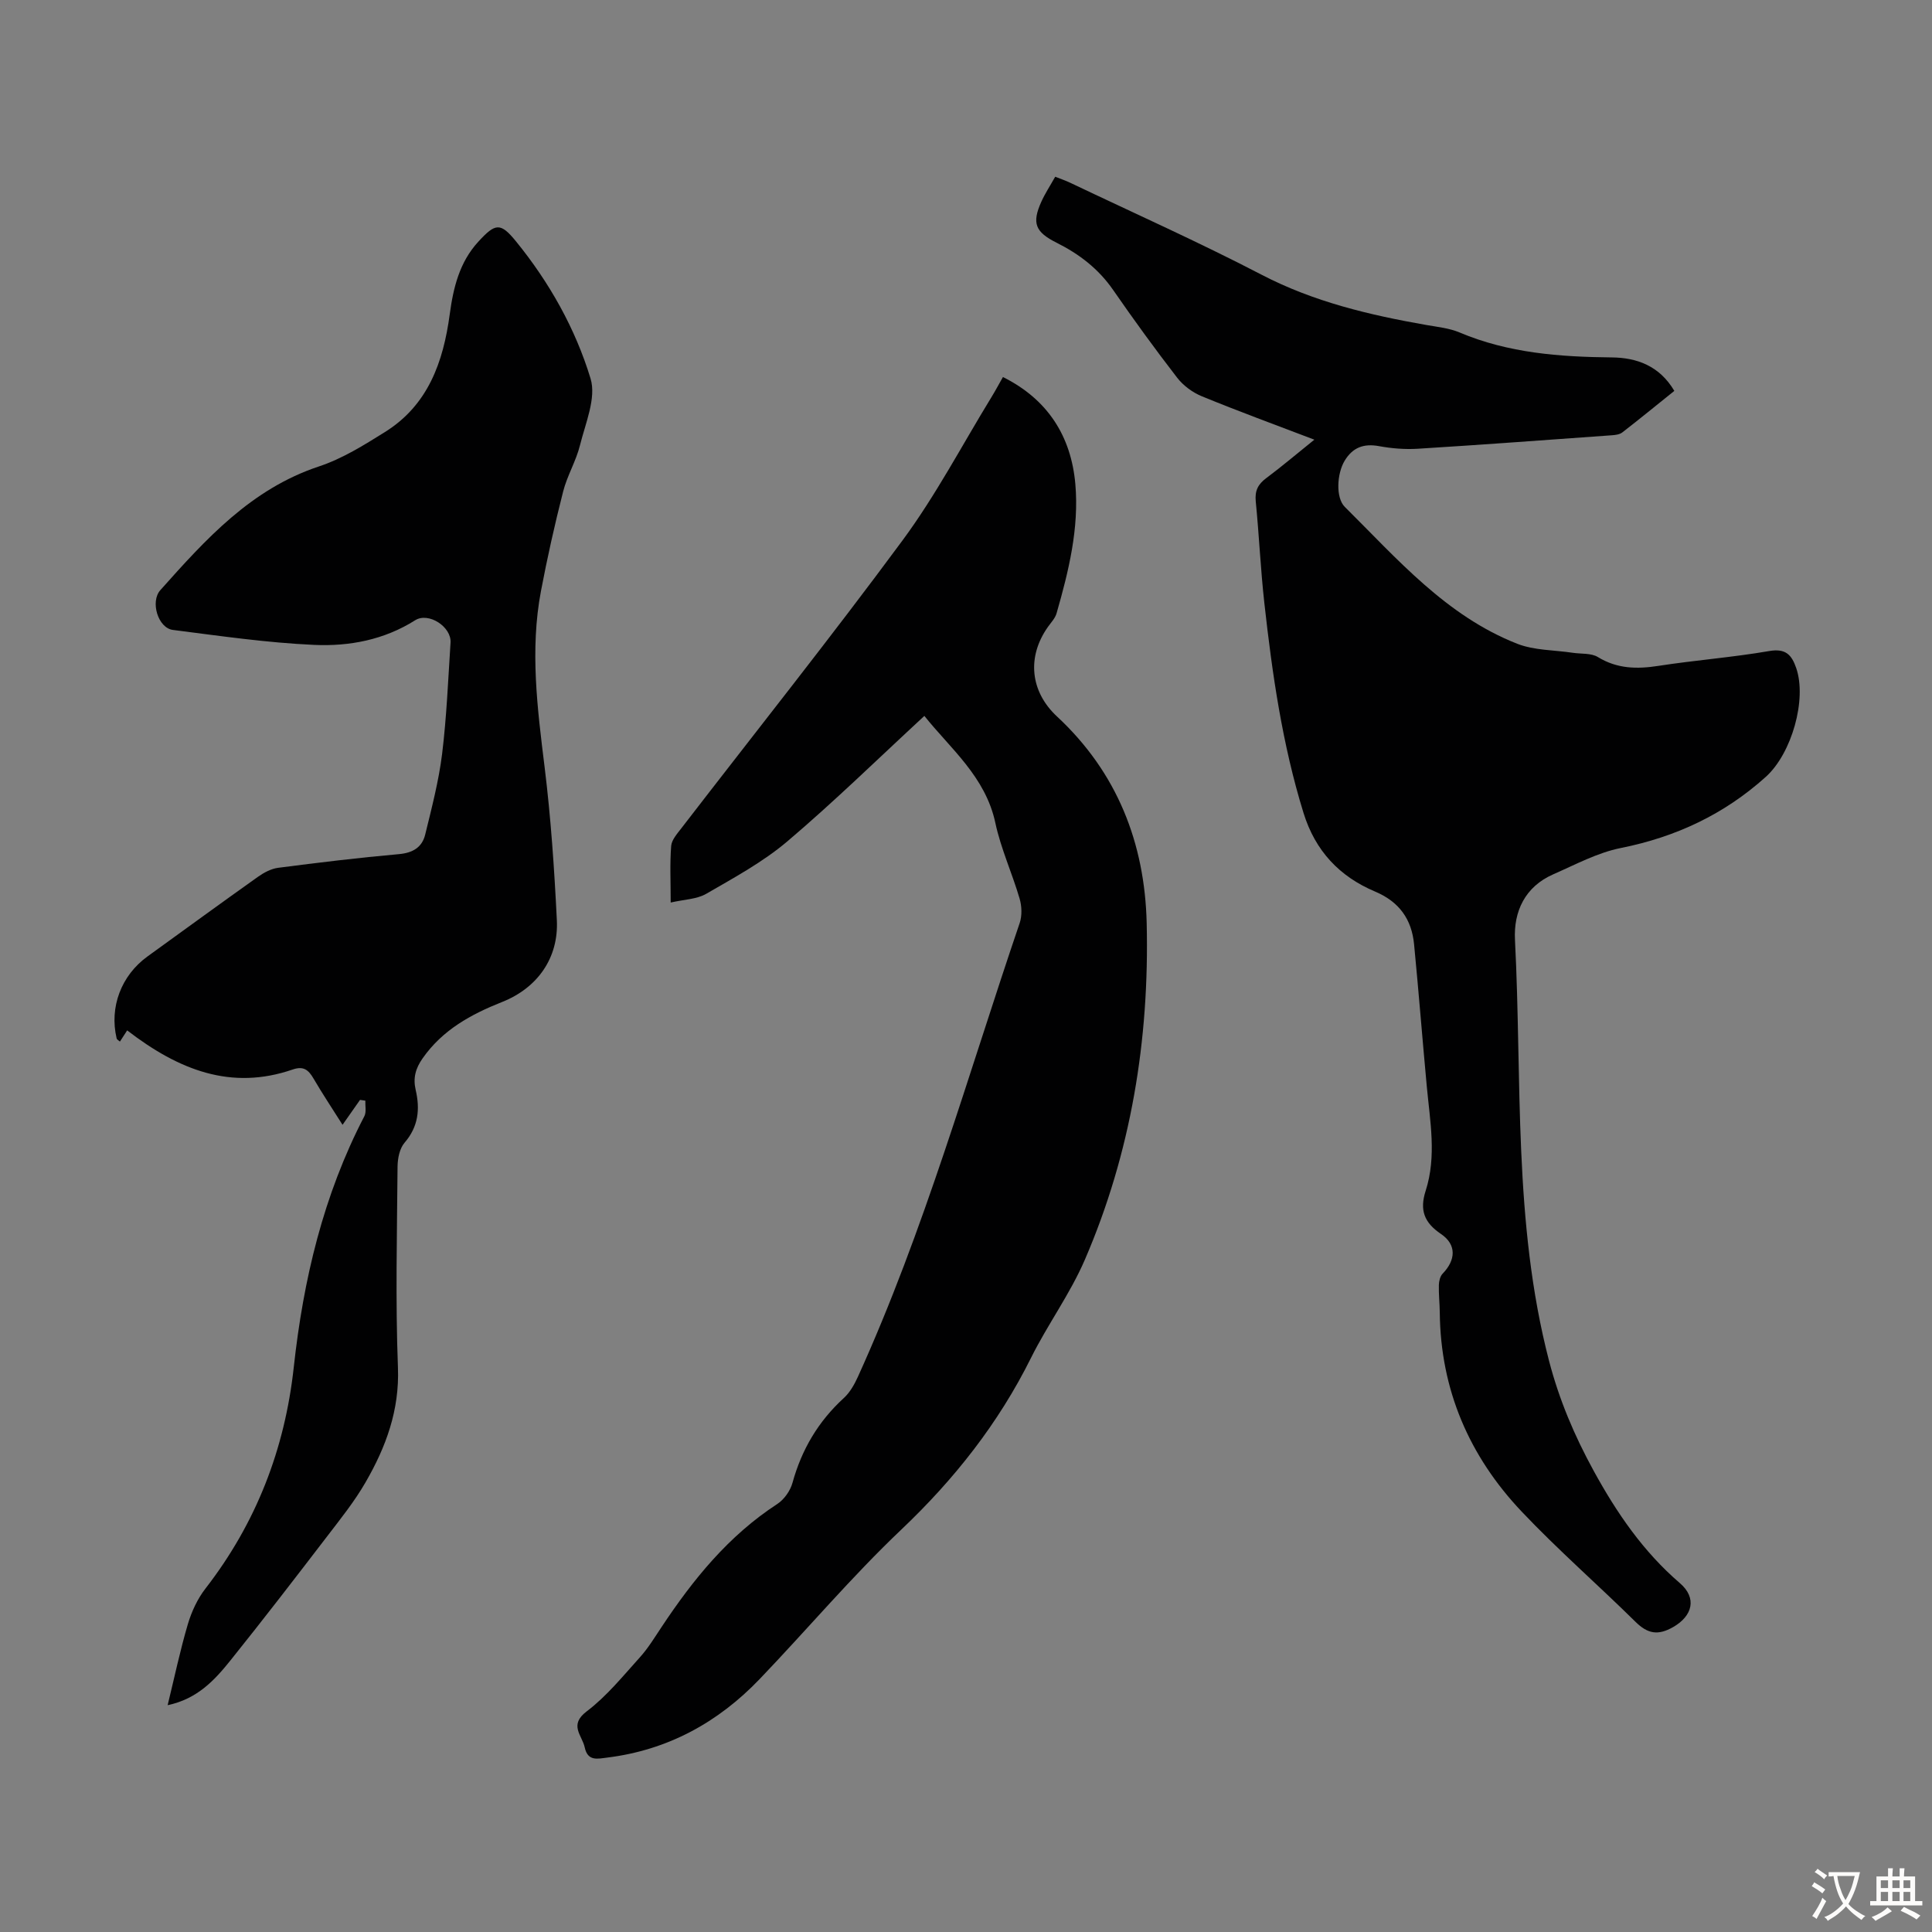
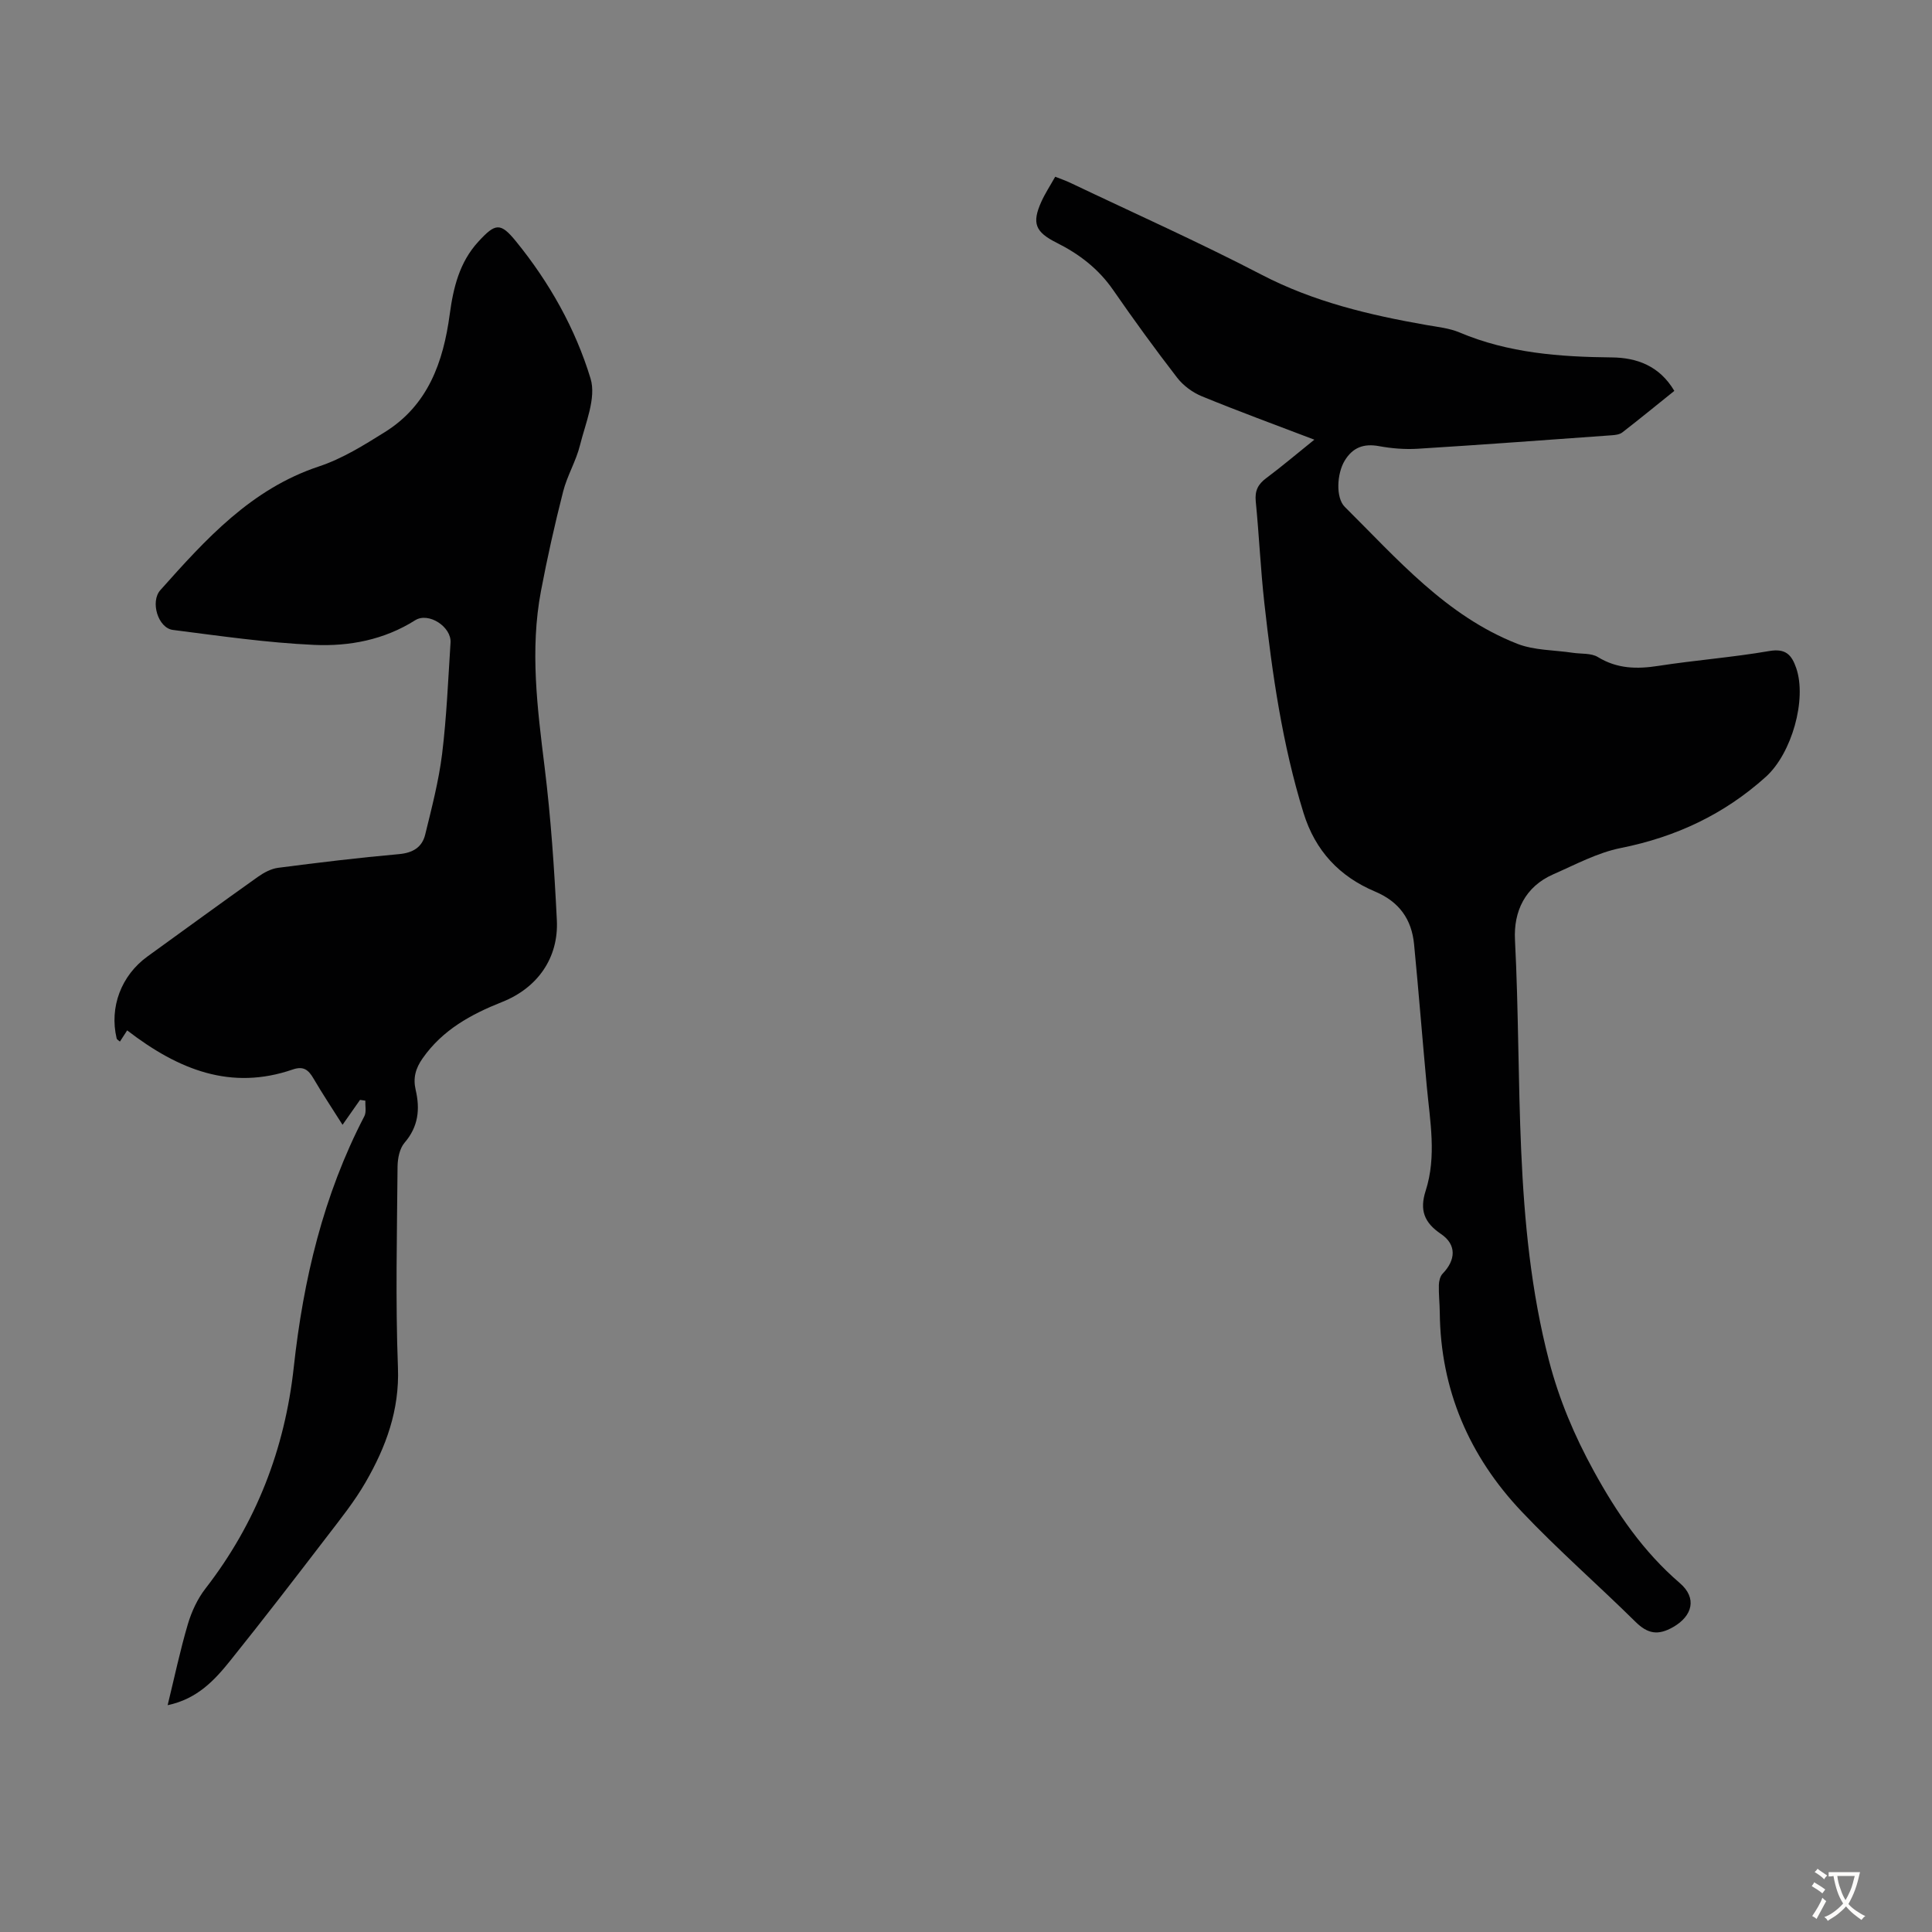
<svg xmlns="http://www.w3.org/2000/svg" enable-background="new 0 0 400 400" viewBox="0 0 400 400">
  <rect x="0" y="0" width="400" height="400" fill="#808080" stroke="none" />
  <g fill="#010102">
    <path d="m272.12 91.03c-8.08-3.08-15.73-5.88-23.26-8.97-1.94-.79-3.88-2.22-5.15-3.87-4.58-5.93-8.99-12-13.25-18.16-3.03-4.38-7.03-7.44-11.69-9.77-4.43-2.22-5.18-4.04-3.17-8.5.77-1.71 1.82-3.3 2.87-5.17 1.17.46 2.19.81 3.15 1.27 13.22 6.3 26.6 12.27 39.58 19.02 10.81 5.62 22.33 8.34 34.13 10.41 2.31.4 4.73.65 6.85 1.54 10.12 4.28 20.73 5.06 31.53 5.17 5.16.05 9.87 1.73 12.94 6.93-3.65 2.93-7.17 5.81-10.77 8.6-.56.43-1.45.54-2.2.59-13.39.96-26.77 1.96-40.16 2.79-2.65.16-5.38-.06-8-.54-3.18-.59-5.47.28-7.12 3.01-1.62 2.68-1.88 7.67.02 9.56 10.86 10.77 20.99 22.57 35.72 28.35 3.52 1.38 7.63 1.28 11.47 1.86 1.76.27 3.82.03 5.22.89 4.01 2.45 8.09 2.51 12.54 1.82 7.62-1.18 15.34-1.76 22.94-3.07 3.42-.59 4.64.81 5.58 3.53 2.23 6.5-.92 17.67-6.3 22.52-8.62 7.76-18.61 12.45-30.01 14.73-4.83.96-9.39 3.43-13.98 5.44-5.87 2.57-8.25 7.71-7.94 13.59 1.49 29.09-.4 58.46 7.04 87.1 2.1 8.08 5.26 15.54 9.27 22.85 4.78 8.72 10.25 16.7 17.83 23.22 3.59 3.08 2.63 6.79-1.38 9.09-3.18 1.82-5.3 1.39-7.81-1.08-7.79-7.69-16.07-14.9-23.59-22.85-10.84-11.46-16.77-25.19-16.93-41.18-.02-1.9-.24-3.8-.19-5.7.02-.8.26-1.81.78-2.35 2.74-2.83 2.92-6.01-.33-8.21-3.5-2.37-4.47-4.95-3.18-8.96 2.29-7.13.9-14.39.23-21.61-.91-9.8-1.68-19.61-2.63-29.41-.5-5.19-3.07-8.81-8.09-10.93-7.35-3.1-12.37-8.41-14.8-16.27-4.39-14.19-6.48-28.78-8.11-43.45-.78-7-1.09-14.05-1.78-21.06-.21-2.17.44-3.52 2.16-4.8 3.3-2.46 6.43-5.13 9.97-7.97z" />
    <path d="m74.54 227.72c-1.12 1.6-2.24 3.2-3.62 5.16-2.15-3.4-4.18-6.45-6.02-9.6-1.03-1.76-2.05-2.62-4.27-1.86-12.78 4.41-23.63.12-34.3-8.09-.41.63-.93 1.43-1.5 2.32-.26-.24-.62-.41-.68-.66-1.54-6.46.95-13.04 6.39-16.97 7.62-5.51 15.21-11.05 22.87-16.49 1.23-.87 2.72-1.67 4.18-1.86 8.32-1.08 16.65-2.09 25-2.83 2.89-.26 4.79-1.41 5.44-4.04 1.35-5.52 2.8-11.06 3.5-16.68.94-7.65 1.25-15.38 1.75-23.08.21-3.25-4.54-6.38-7.33-4.62-6.44 4.07-13.64 5.42-20.88 5.1-9.79-.44-19.54-1.86-29.27-3.1-3.08-.39-4.73-5.84-2.61-8.23 9.39-10.53 18.78-20.96 32.87-25.63 4.8-1.59 9.28-4.39 13.62-7.1 8.94-5.57 12.1-14.5 13.43-24.38.74-5.48 2-10.77 5.91-15.03 3.55-3.88 4.59-4.03 7.81-.08 6.92 8.5 12.29 18.05 15.44 28.41 1.22 4.02-1.06 9.24-2.19 13.8-.81 3.28-2.66 6.31-3.49 9.59-1.74 6.82-3.28 13.69-4.59 20.6-2.3 12.16-.75 24.26.75 36.4 1.3 10.53 2.02 21.16 2.54 31.76.38 7.8-4 14.02-11.36 16.93-6.45 2.56-12.3 5.77-16.42 11.64-1.48 2.1-2.02 4.09-1.45 6.55.93 3.98.57 7.62-2.31 10.95-1.02 1.19-1.42 3.24-1.44 4.91-.11 13.88-.45 27.77.08 41.63.34 8.85-2.5 16.48-6.72 23.78-2.28 3.95-5.17 7.55-7.95 11.18-6.6 8.61-13.21 17.2-20 25.66-3.27 4.08-6.85 7.98-13.01 9.28 1.44-5.91 2.6-11.42 4.19-16.8.77-2.59 1.99-5.22 3.64-7.35 10.5-13.54 16.43-28.88 18.28-45.81 1.98-18.16 6.13-35.66 14.61-51.97.46-.88.16-2.15.21-3.23-.36-.06-.73-.11-1.1-.16z" />
-     <path d="m191.38 148.22c-9.54 8.81-18.66 17.74-28.36 25.97-5.05 4.28-11.03 7.52-16.8 10.86-1.97 1.14-4.59 1.17-7.36 1.81 0-4.39-.19-8.07.1-11.71.1-1.27 1.25-2.55 2.11-3.67 15.29-19.85 30.91-39.45 45.79-59.6 6.87-9.3 12.3-19.67 18.36-29.57.82-1.33 1.55-2.71 2.43-4.25 9.27 4.62 14.12 12.25 14.99 22.18.79 9.13-1.38 18.01-3.89 26.74-.29 1.02-1.13 1.89-1.77 2.79-4.42 6.22-3.7 13.41 1.87 18.58 12.44 11.56 18.17 26.2 18.56 42.8.57 24.06-3.23 47.5-12.82 69.7-3.04 7.04-7.69 13.37-11.12 20.26-6.75 13.58-15.87 25.14-26.88 35.59-10.29 9.76-19.48 20.67-29.31 30.93-8.62 9-19.04 14.71-31.56 16.26-2.03.25-4.03.81-4.66-2.11-.54-2.52-3.34-4.62.41-7.46 4.13-3.13 7.5-7.3 11.01-11.19 1.71-1.89 3.06-4.13 4.49-6.27 6.53-9.85 13.87-18.91 23.95-25.47 1.43-.93 2.71-2.75 3.16-4.4 1.9-6.89 5.34-12.71 10.62-17.54 1.26-1.15 2.19-2.8 2.91-4.38 13.8-30.38 22.78-62.47 33.5-93.95.52-1.53.45-3.52-.02-5.1-1.54-5.25-3.87-10.31-5.01-15.63-2.04-9.59-9.32-15.41-14.7-22.17z" />
  </g>
  <path d="m377.9 391.2c-.2.3-.4.5-.6.8-.7-.6-1.4-1-2.2-1.5.2-.3.4-.5.5-.8.6.4 1.4.8 2.3 1.5zm-1.8 6.1c-.2-.2-.5-.4-.9-.6.4-.6.8-1.2 1.2-1.9s.7-1.3.9-1.9c.3.3.5.5.8.7-.7 1.3-1.4 2.6-2 3.7zm2.2-9c-.3.3-.5.5-.6.8-.6-.6-1.3-1.1-2-1.5.3-.3.5-.5.6-.7.6.5 1.3.9 2 1.4zm.3.2v-.9h2 4.5c-.3 1.3-.6 2.5-1 3.6s-.9 2.1-1.4 3c.4.5 1 1 1.6 1.4s1.2.8 1.9 1.1c-.3.2-.5.4-.8.8-.4-.3-1-.7-1.6-1.2s-1.2-1.1-1.6-1.6c-.5.6-1.1 1.1-1.7 1.6s-1.4.9-2.1 1.4c-.1-.3-.3-.5-.7-.8.6-.2 1.2-.5 1.9-1s1.4-1.1 2-1.8c-.5-.8-.9-1.6-1.2-2.5s-.6-2-.8-3.2c-.4.1-.7.1-1 .1zm2.5 2.7c.3 1 .7 1.7 1 2.2.3-.5.6-1.1 1-2s.6-1.9.9-3h-3.2-.4c.1.9.3 1.8.7 2.8z" fill="#fcfbfa" />
-   <path d="m396.5 388.5v1.5 3.6h1.5v.9c-.4 0-1 0-1.7 0h-7.9c-.5 0-.9 0-1.2 0v-.9h1.3v-3.5c0-.7 0-1.2 0-1.6h2.4c0-.8 0-1.4 0-1.7h1c0 .3-.1.8-.1 1.7h1.5c0-.8 0-1.4 0-1.7h1c0 .3-.1.9-.1 1.7zm-8.2 9.2c-.2-.3-.5-.5-.8-.8.8-.3 1.4-.6 1.9-.9s1-.7 1.4-1.1c.3.3.6.5.9.8-1.6 1-2.8 1.6-3.4 2zm2.6-6.8v-1.6h-1.5v1.6zm0 2.7v-1.9h-1.5v1.9zm2.4-2.7v-1.6h-1.5v1.6zm0 2.7v-1.9h-1.5v1.9zm.2 2 .7-.8c.4.2.9.5 1.6.8s1.3.7 1.8 1c-.3.3-.5.5-.8.8-.4-.3-1.5-1-3.3-1.8zm2-4.7v-1.6h-1.4v1.6zm0 2.7v-1.9h-1.4v1.9z" fill="#fcfbfa" />
</svg>